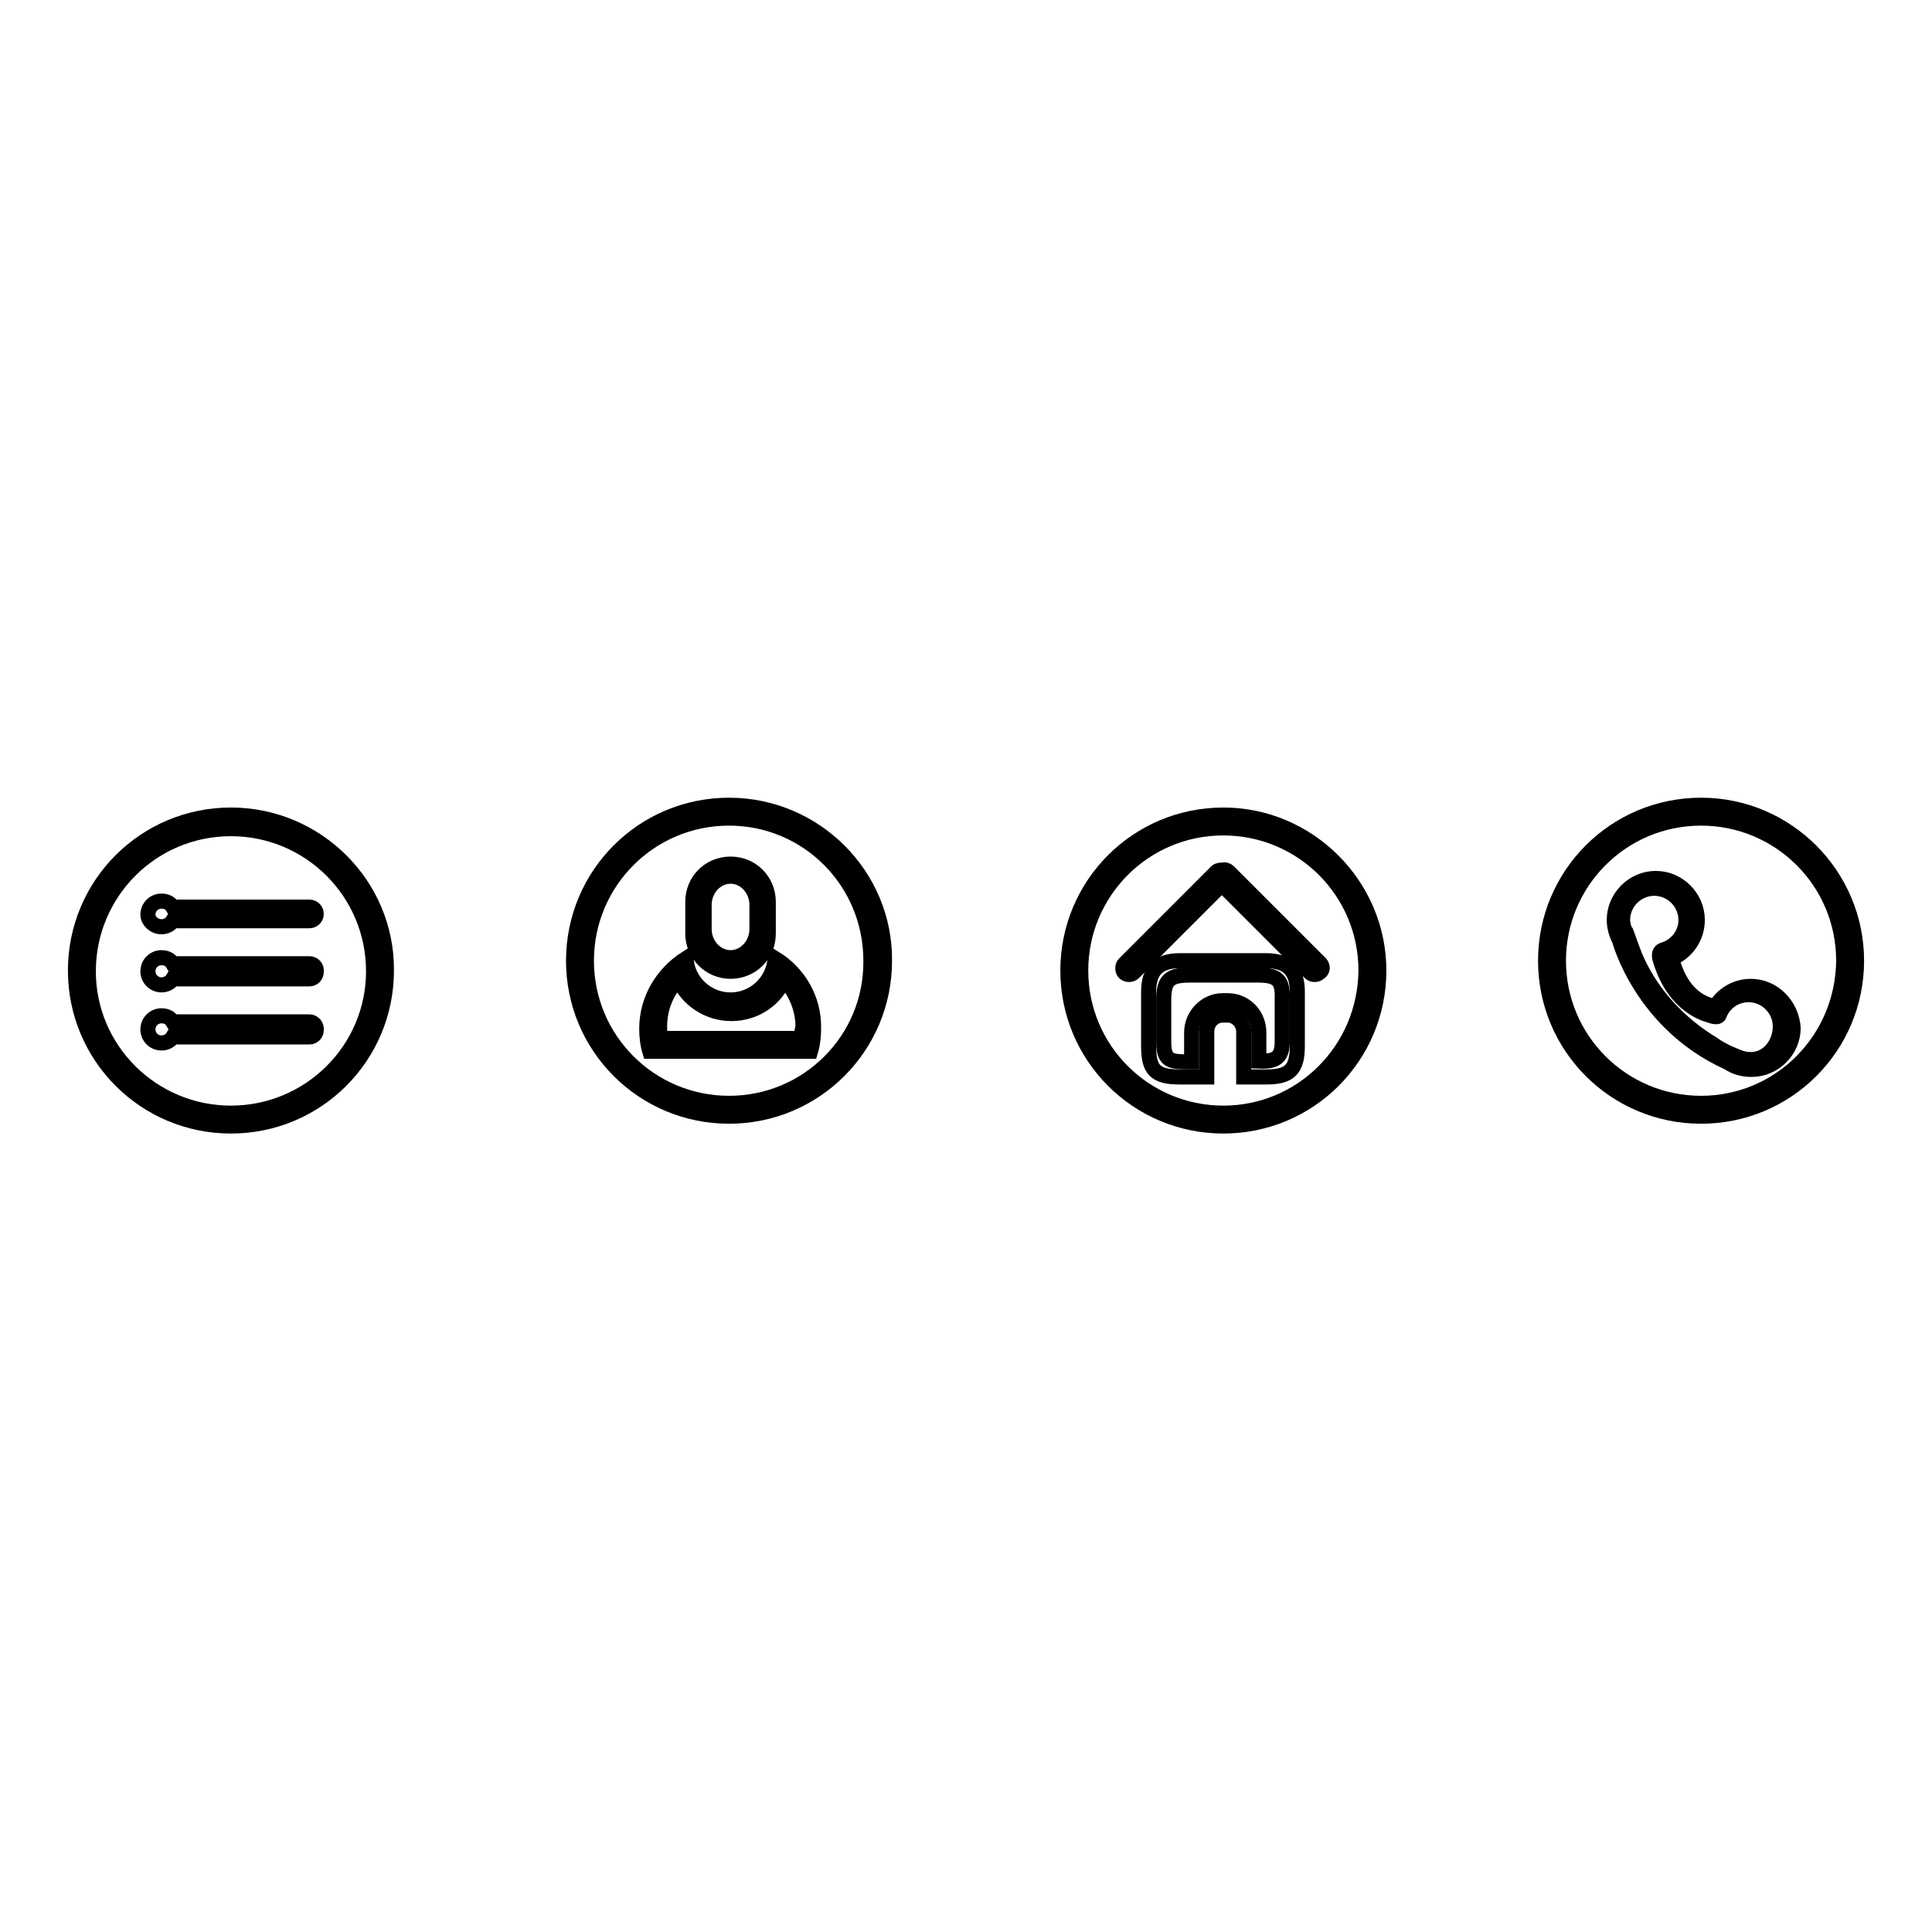
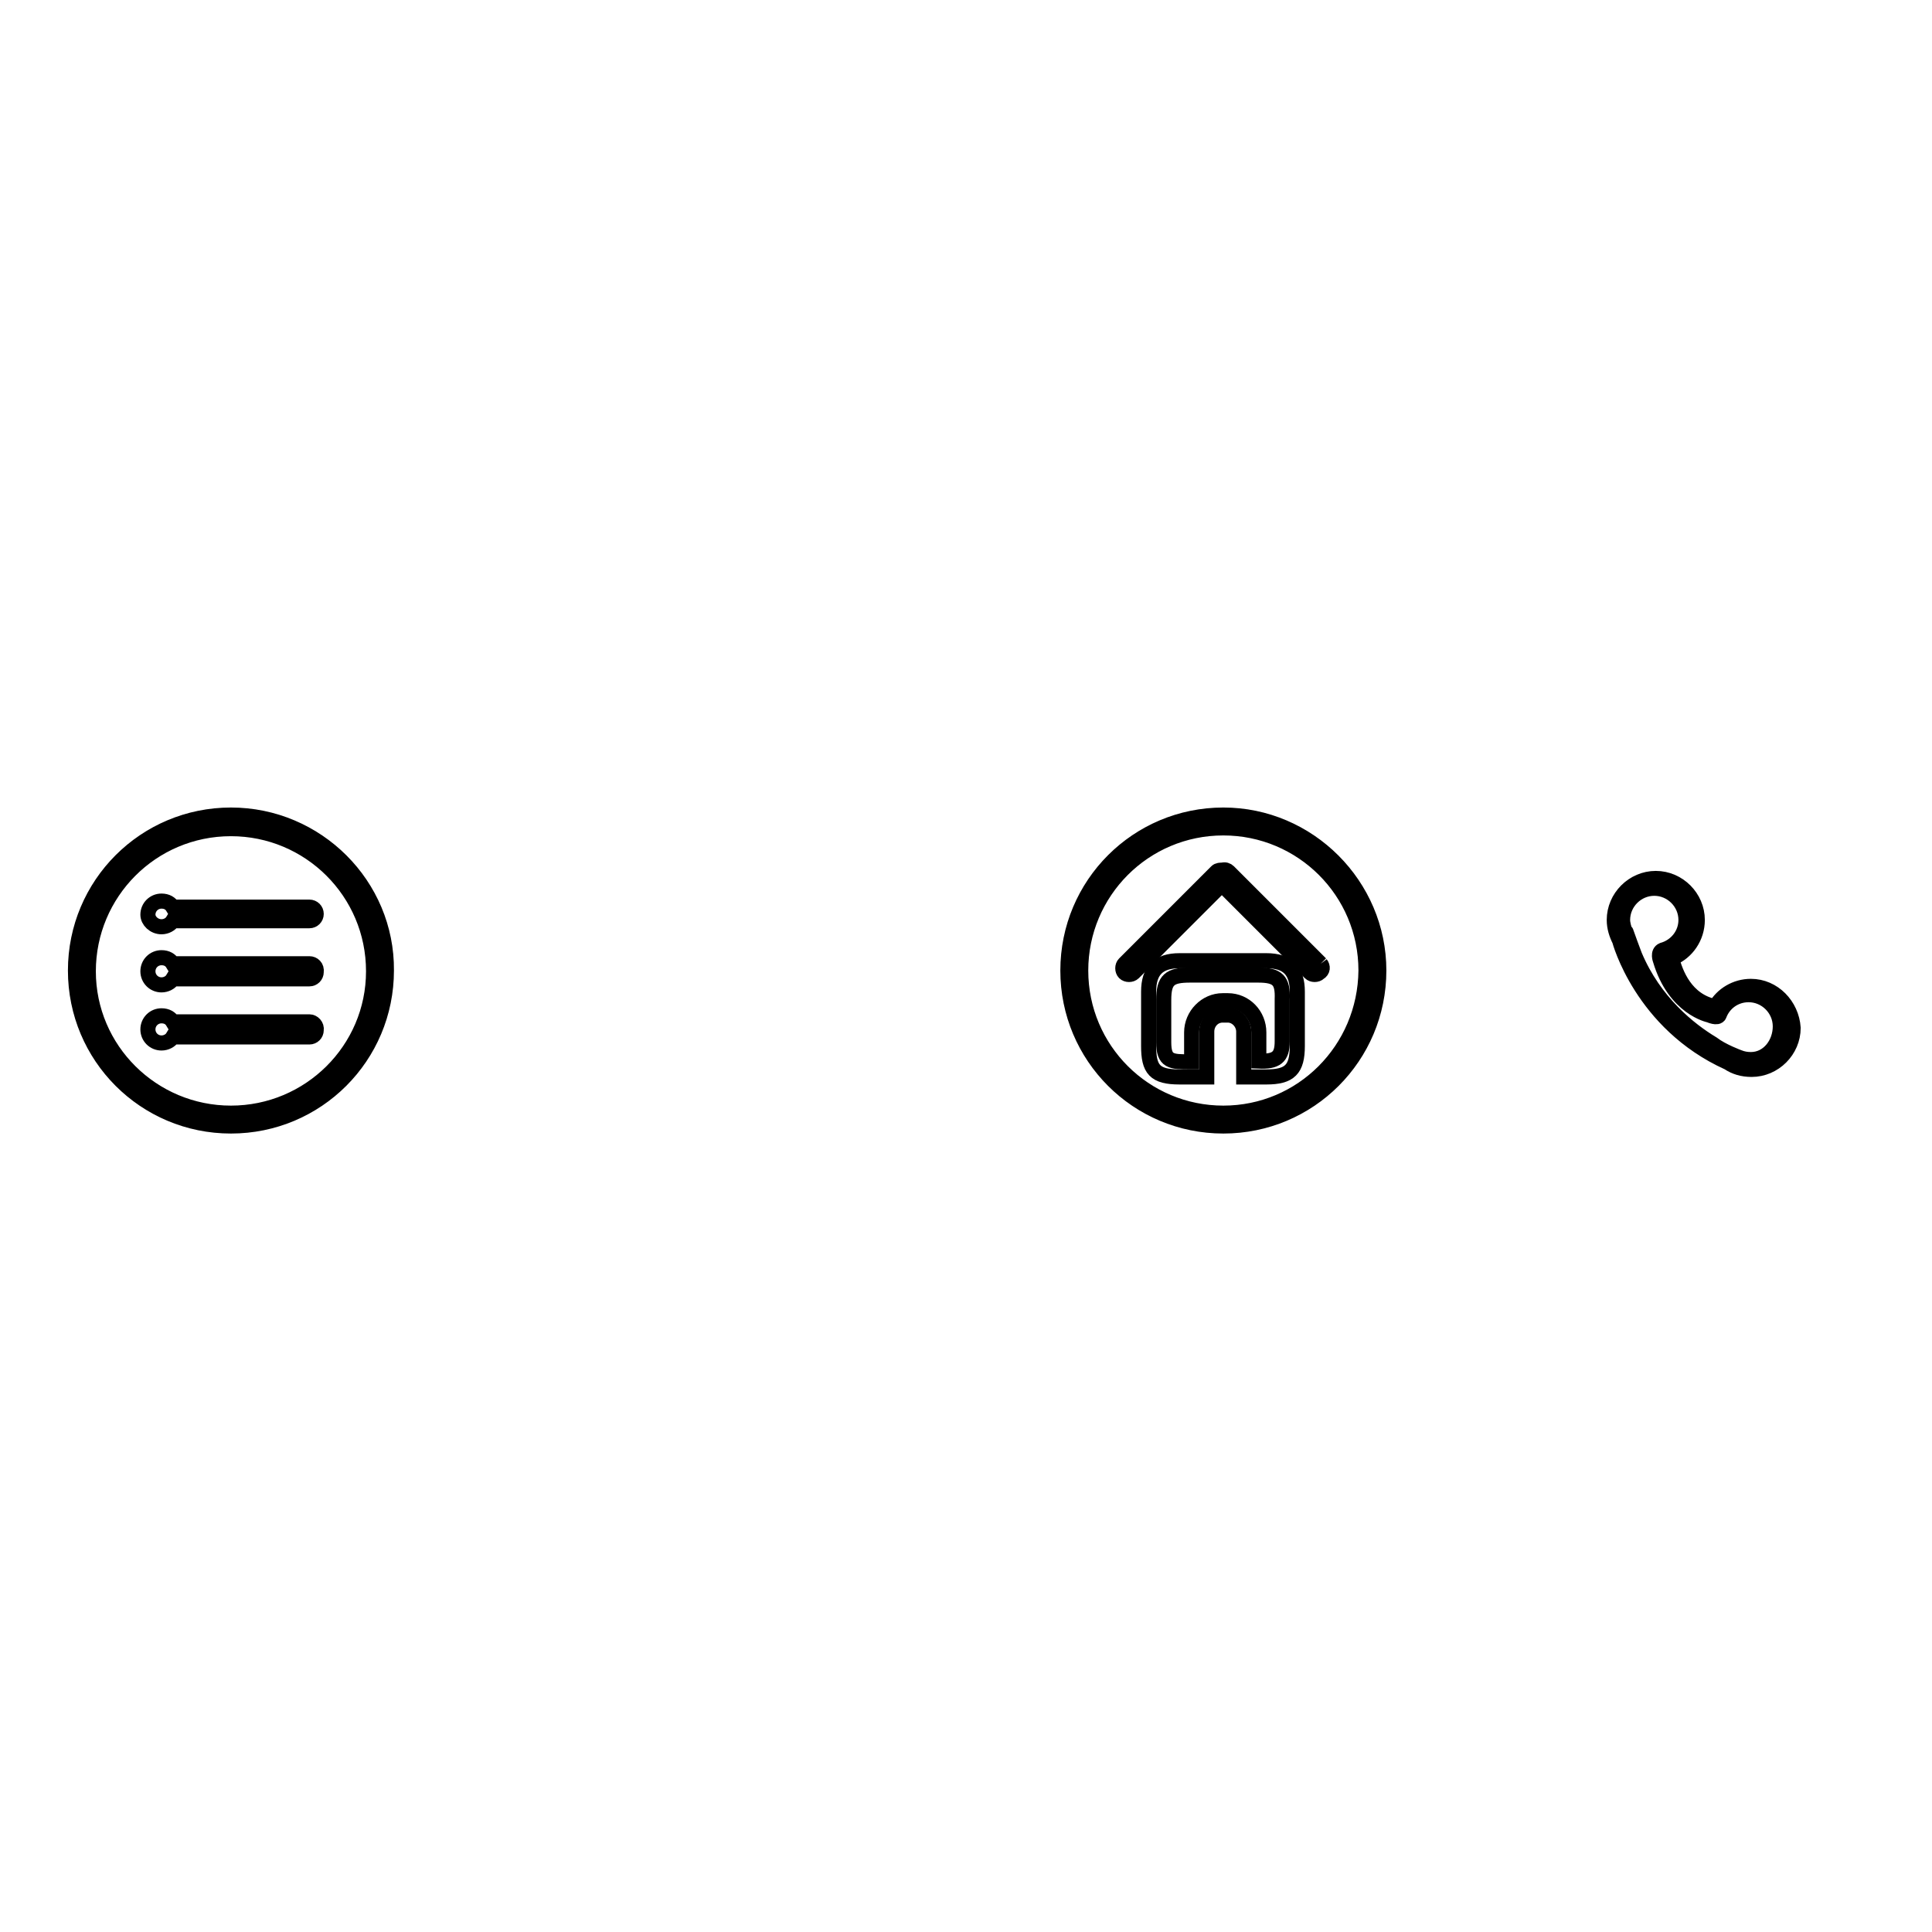
<svg xmlns="http://www.w3.org/2000/svg" version="1.1" x="0px" y="0px" viewBox="0 0 256 256" enable-background="new 0 0 256 256" xml:space="preserve">
  <g>
    <g>
      <path stroke-width="2" fill-opacity="0" stroke="#000000" d="M30.6,108c-11.4,0-20.6,9.2-20.6,20.6c0,11.4,9.2,20.6,20.6,20.6c11.4,0,20.6-9.2,20.6-20.6C51.3,117.3,42,108,30.6,108z M30.6,147.5c-10.4,0-18.9-8.4-18.9-18.8c0-10.4,8.4-18.9,18.9-18.9c10.4,0,18.9,8.4,18.9,18.9C49.5,139.1,41,147.5,30.6,147.5z" />
      <path stroke-width="2" fill-opacity="0" stroke="#000000" d="M21.4,122.8c0.6,0,1.2-0.3,1.5-0.8H41c0.5,0,0.9-0.4,0.9-0.9c0-0.5-0.4-0.9-0.9-0.9H22.9c-0.3-0.5-0.8-0.8-1.5-0.8c-1,0-1.8,0.8-1.8,1.8C19.6,122,20.4,122.8,21.4,122.8z" />
      <path stroke-width="2" fill-opacity="0" stroke="#000000" d="M41,127.7H22.9c-0.3-0.5-0.8-0.8-1.5-0.8c-1,0-1.8,0.8-1.8,1.8c0,1,0.8,1.8,1.8,1.8c0.6,0,1.2-0.3,1.5-0.8H41c0.5,0,0.9-0.4,0.9-0.9C42,128.1,41.5,127.7,41,127.7z" />
      <path stroke-width="2" fill-opacity="0" stroke="#000000" d="M41,135.4H22.9c-0.3-0.5-0.8-0.8-1.5-0.8c-1,0-1.8,0.8-1.8,1.8c0,1,0.8,1.8,1.8,1.8c0.6,0,1.2-0.3,1.5-0.8H41c0.5,0,0.9-0.4,0.9-0.9C42,135.9,41.5,135.4,41,135.4z" />
-       <path stroke-width="2" fill-opacity="0" stroke="#000000" d="M175,127.7l-12.2-12.2c-0.2-0.2-0.5-0.3-0.8-0.2c-0.3,0-0.6,0-0.8,0.2l-12.2,12.2c-0.3,0.3-0.3,0.9,0,1.2c0.3,0.3,0.9,0.3,1.2,0l11.7-11.7l11.7,11.7c0.3,0.3,0.9,0.3,1.2,0C175.3,128.6,175.3,128.1,175,127.7z" />
+       <path stroke-width="2" fill-opacity="0" stroke="#000000" d="M175,127.7l-12.2-12.2c-0.2-0.2-0.5-0.3-0.8-0.2c-0.3,0-0.6,0-0.8,0.2l-12.2,12.2c-0.3,0.3-0.3,0.9,0,1.2c0.3,0.3,0.9,0.3,1.2,0l11.7-11.7l11.7,11.7c0.3,0.3,0.9,0.3,1.2,0C175.3,128.6,175.3,128.1,175,127.7" />
      <path stroke-width="2" fill-opacity="0" stroke="#000000" d="M167.8,127.3h-11.5c-2.8,0-4.1,1.3-4.1,4.1v7.2c0,3.1,0.8,4.1,4.1,4.1h3.6v-6c0-1.2,0.9-2.2,2.1-2.2h0.7c1.1,0,2.1,1,2.1,2.2v6h3c3.1,0,4.1-1,4.1-4.1v-7.2C171.9,128.7,170.7,127.3,167.8,127.3z" />
      <path stroke-width="2" fill-opacity="0" stroke="#000000" d="M166.7,129.2h-9c-2.7,0-3.5,0.6-3.5,3.3v5.6c0,2.6,1,2.6,3.5,2.6h0.2v-3.9c0-2.3,1.9-4.2,4.1-4.2h0.7c2.3,0,4.1,1.9,4.1,4.2v3.8c2.3,0.1,3.1-0.5,3.1-2.6v-5.6C170,129.9,169.3,129.2,166.7,129.2z" />
      <path stroke-width="2" fill-opacity="0" stroke="#000000" d="M162.1,108c-11.4,0-20.6,9.2-20.6,20.6c0,11.4,9.2,20.6,20.6,20.6c11.4,0,20.6-9.2,20.6-20.6C182.7,117.3,173.4,108,162.1,108z M162.1,147.5c-10.4,0-18.9-8.4-18.9-18.9c0-10.4,8.4-18.9,18.9-18.9c10.4,0,18.9,8.4,18.9,18.9C180.9,139.1,172.5,147.5,162.1,147.5z" />
-       <path stroke-width="2" fill-opacity="0" stroke="#000000" d="M96.6,106.7c-11.4,0-20.6,9.2-20.6,20.6c0,11.4,9.2,20.6,20.6,20.6s20.6-9.2,20.6-20.6C117.3,116,108,106.7,96.6,106.7z M96.6,146.2c-10.4,0-18.9-8.4-18.9-18.9c0-10.4,8.4-18.9,18.9-18.9c10.4,0,18.8,8.4,18.8,18.9C115.5,137.8,107,146.2,96.6,146.2z" />
-       <path stroke-width="2" fill-opacity="0" stroke="#000000" d="M96.8,128.7c2.8,0,5-2.2,5-5v-4.2c0-2.8-2.2-5-5-5c-2.8,0-5,2.2-5,5v4.2C91.8,126.4,94,128.7,96.8,128.7z M93.3,119.9c0-2.1,1.6-3.8,3.5-3.8s3.5,1.7,3.5,3.8v3.2c0,2.1-1.6,3.8-3.5,3.8c-1.9,0-3.5-1.7-3.5-3.8V119.9z" />
-       <path stroke-width="2" fill-opacity="0" stroke="#000000" d="M102.7,127c-0.2,3.1-2.8,5.5-5.9,5.5c-3.1,0-5.7-2.4-5.9-5.5c-3.1,2-5.2,5.4-5.2,9.3c0,1,0.1,2,0.4,3h21.3c0.3-1,0.4-2,0.4-3C107.9,132.4,105.8,128.9,102.7,127z M106.1,137.6H87.5c-0.1-0.5-0.1-1-0.1-1.6c0-2.4,0.9-4.6,2.5-6.3c1.1,2.7,3.9,4.6,7,4.6c3.2,0,5.9-1.9,7-4.6c1.5,1.7,2.5,3.9,2.5,6.3C106.3,136.5,106.2,137.1,106.1,137.6z" />
-       <path stroke-width="2" fill-opacity="0" stroke="#000000" d="M225.4,106.7c-11.4,0-20.6,9.2-20.6,20.6c0,11.4,9.2,20.6,20.6,20.6c11.4,0,20.6-9.2,20.6-20.6C246,116,236.8,106.7,225.4,106.7z M225.4,146.2c-10.4,0-18.9-8.4-18.9-18.9c0-10.4,8.4-18.9,18.9-18.9c10.4,0,18.9,8.4,18.9,18.9C244.2,137.8,235.8,146.2,225.4,146.2z" />
      <path stroke-width="2" fill-opacity="0" stroke="#000000" d="M232,130.7c-2,0-3.8,1.1-4.7,2.7v0c-4-0.8-5.3-4.5-5.8-6.4c2-0.8,3.4-2.8,3.4-5.1c0-3-2.5-5.5-5.5-5.5c-3,0-5.5,2.5-5.5,5.5c0,1,0.3,1.9,0.7,2.7l0,0c0,0,2.9,11,14.4,16.2l0,0c0.9,0.6,1.9,0.9,3.1,0.9c3,0,5.5-2.5,5.5-5.5C237.4,133.2,235,130.7,232,130.7z M232,140.4c-0.6,0-1.1-0.1-1.6-0.3l0,0c0,0-2.2-0.8-3.5-1.8c-3-1.8-7.7-5.5-10.3-11.7c-0.3-0.8-0.9-2.4-1.1-3c0-0.1-0.1-0.2-0.1-0.2l0,0.2c-0.2-0.5-0.4-1.2-0.4-1.7c0-2.3,1.9-4.2,4.2-4.2c2.3,0,4.2,1.9,4.2,4.2c0,1.9-1.3,3.5-3.1,4h0c-0.7,0.3-0.3,1.3-0.3,1.3c0,0,0,0,0,0v0c1.9,6.4,6.5,7.3,6.5,7.3h0c0,0,1.1,0.5,1.3,0l0,0c0.6-1.6,2.1-2.7,3.9-2.7c2.3,0,4.2,1.9,4.2,4.2S234.3,140.4,232,140.4z" />
    </g>
  </g>
</svg>